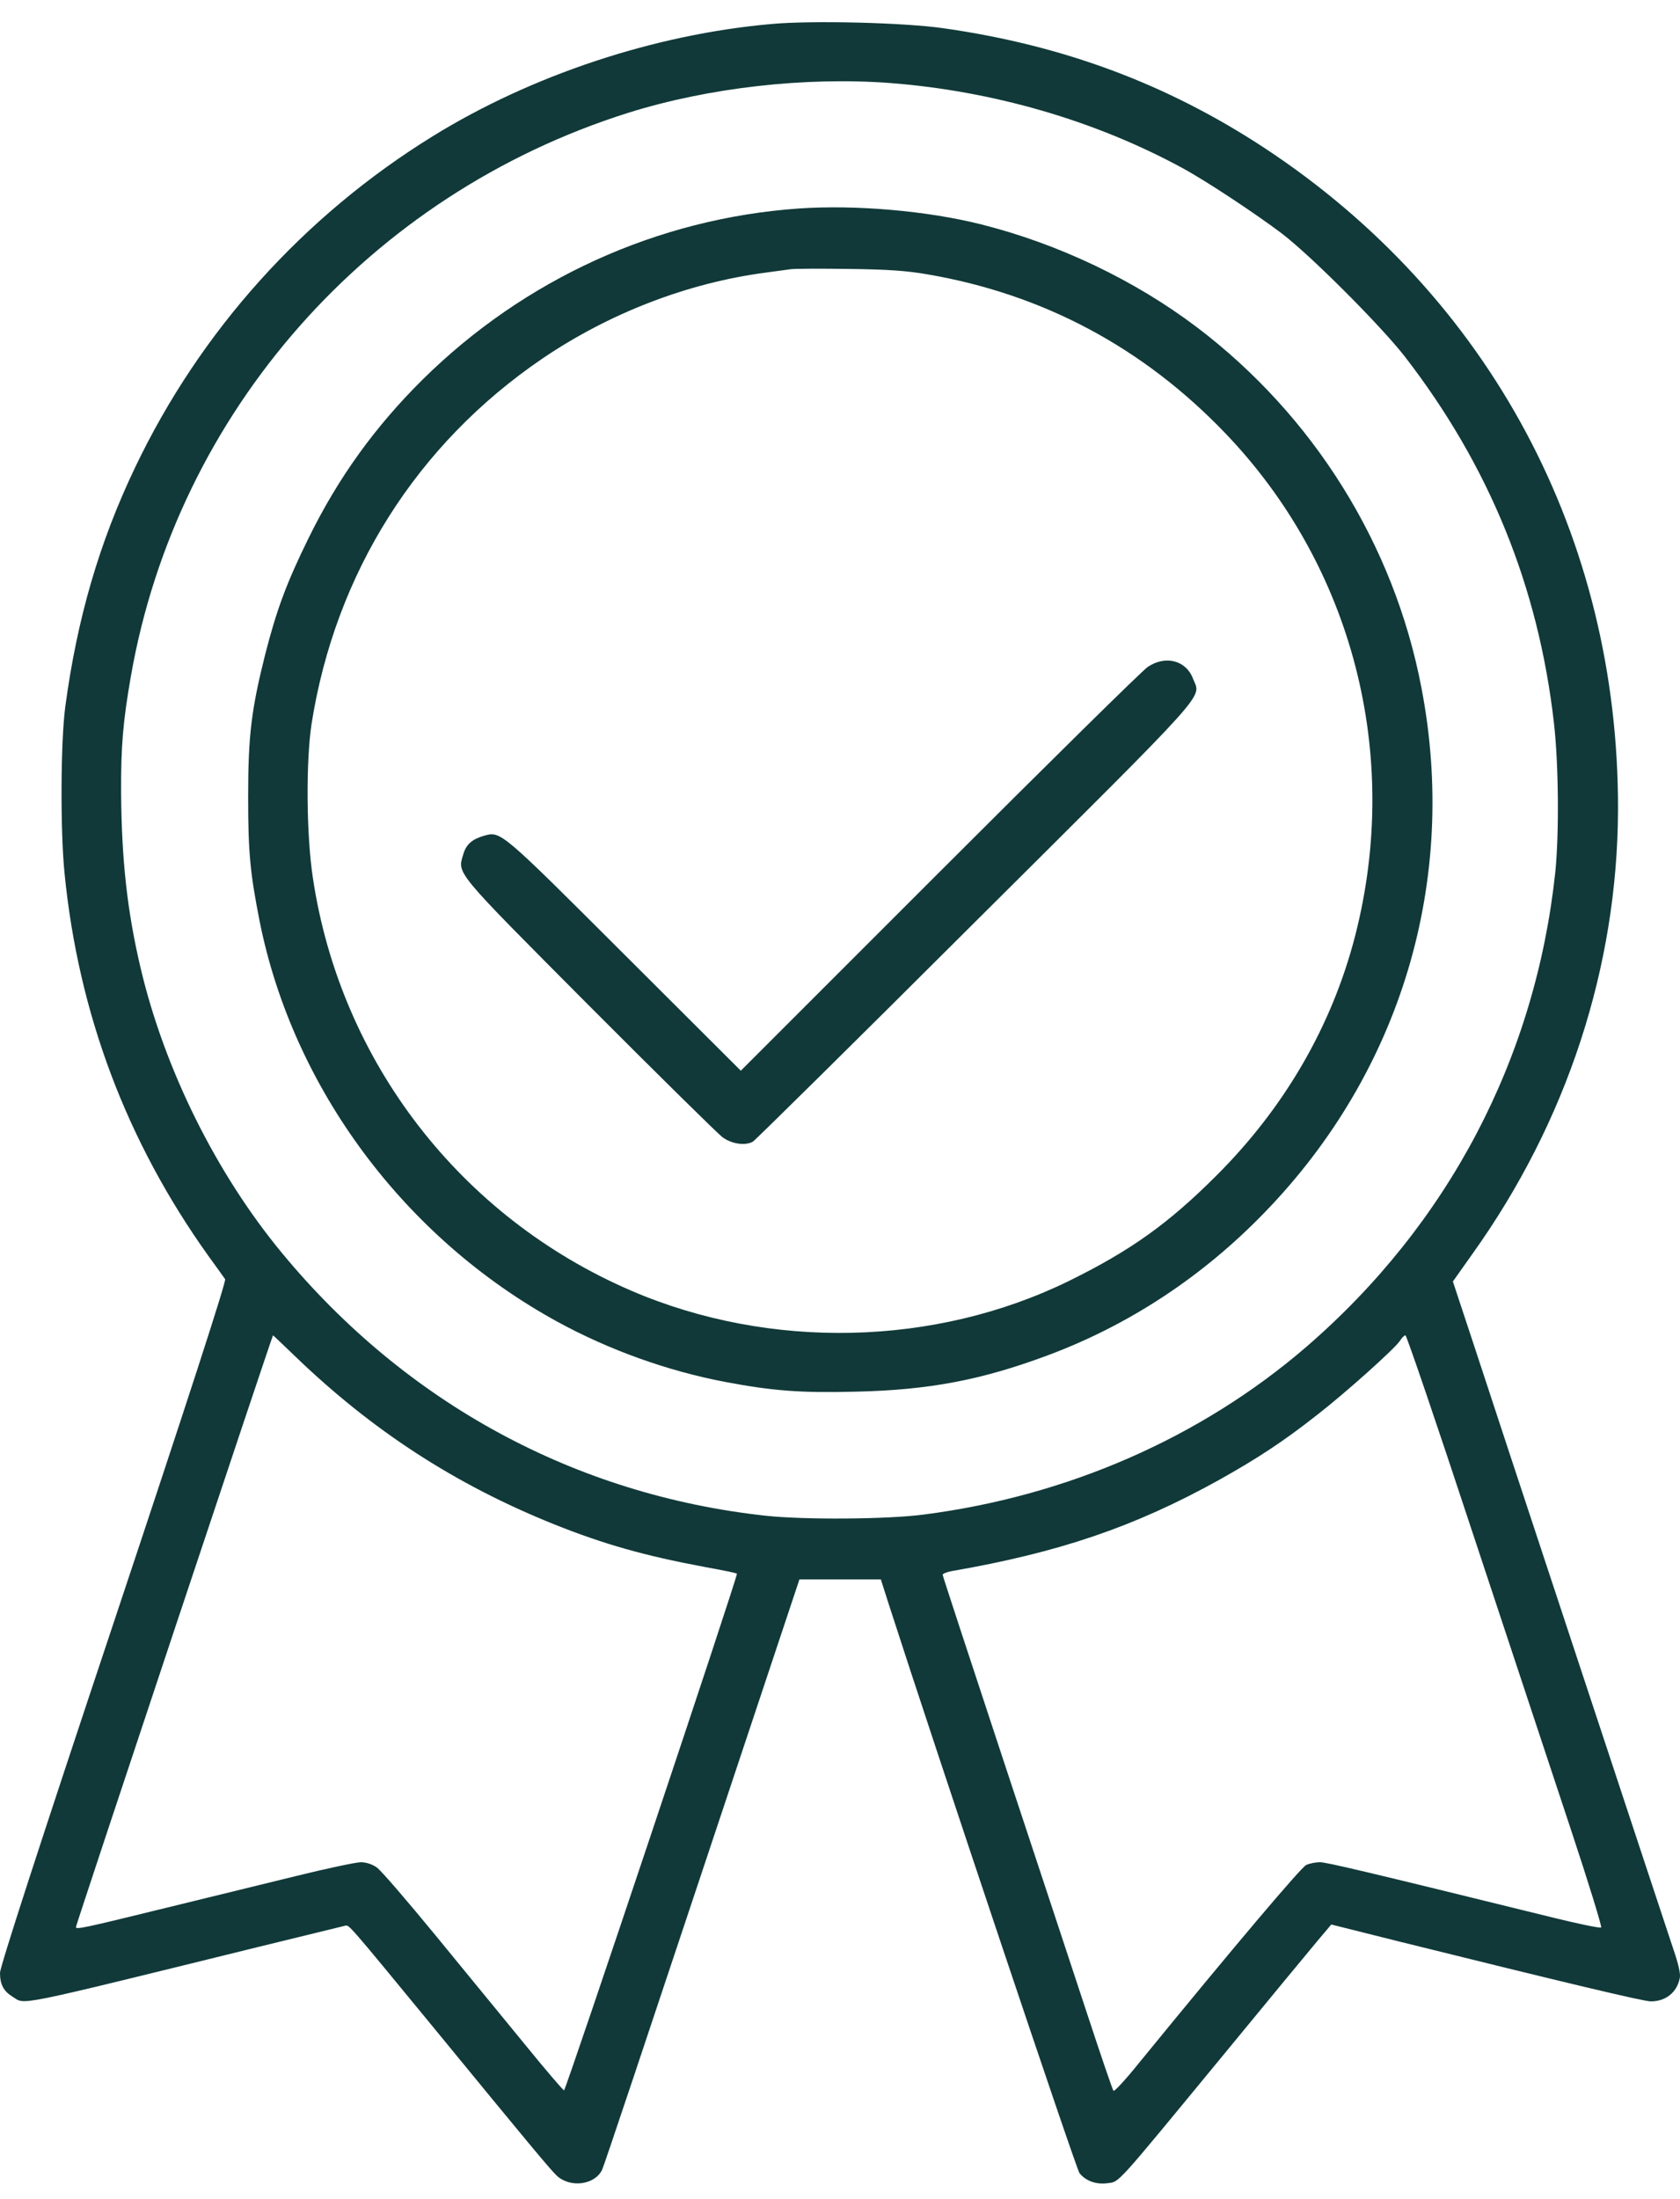
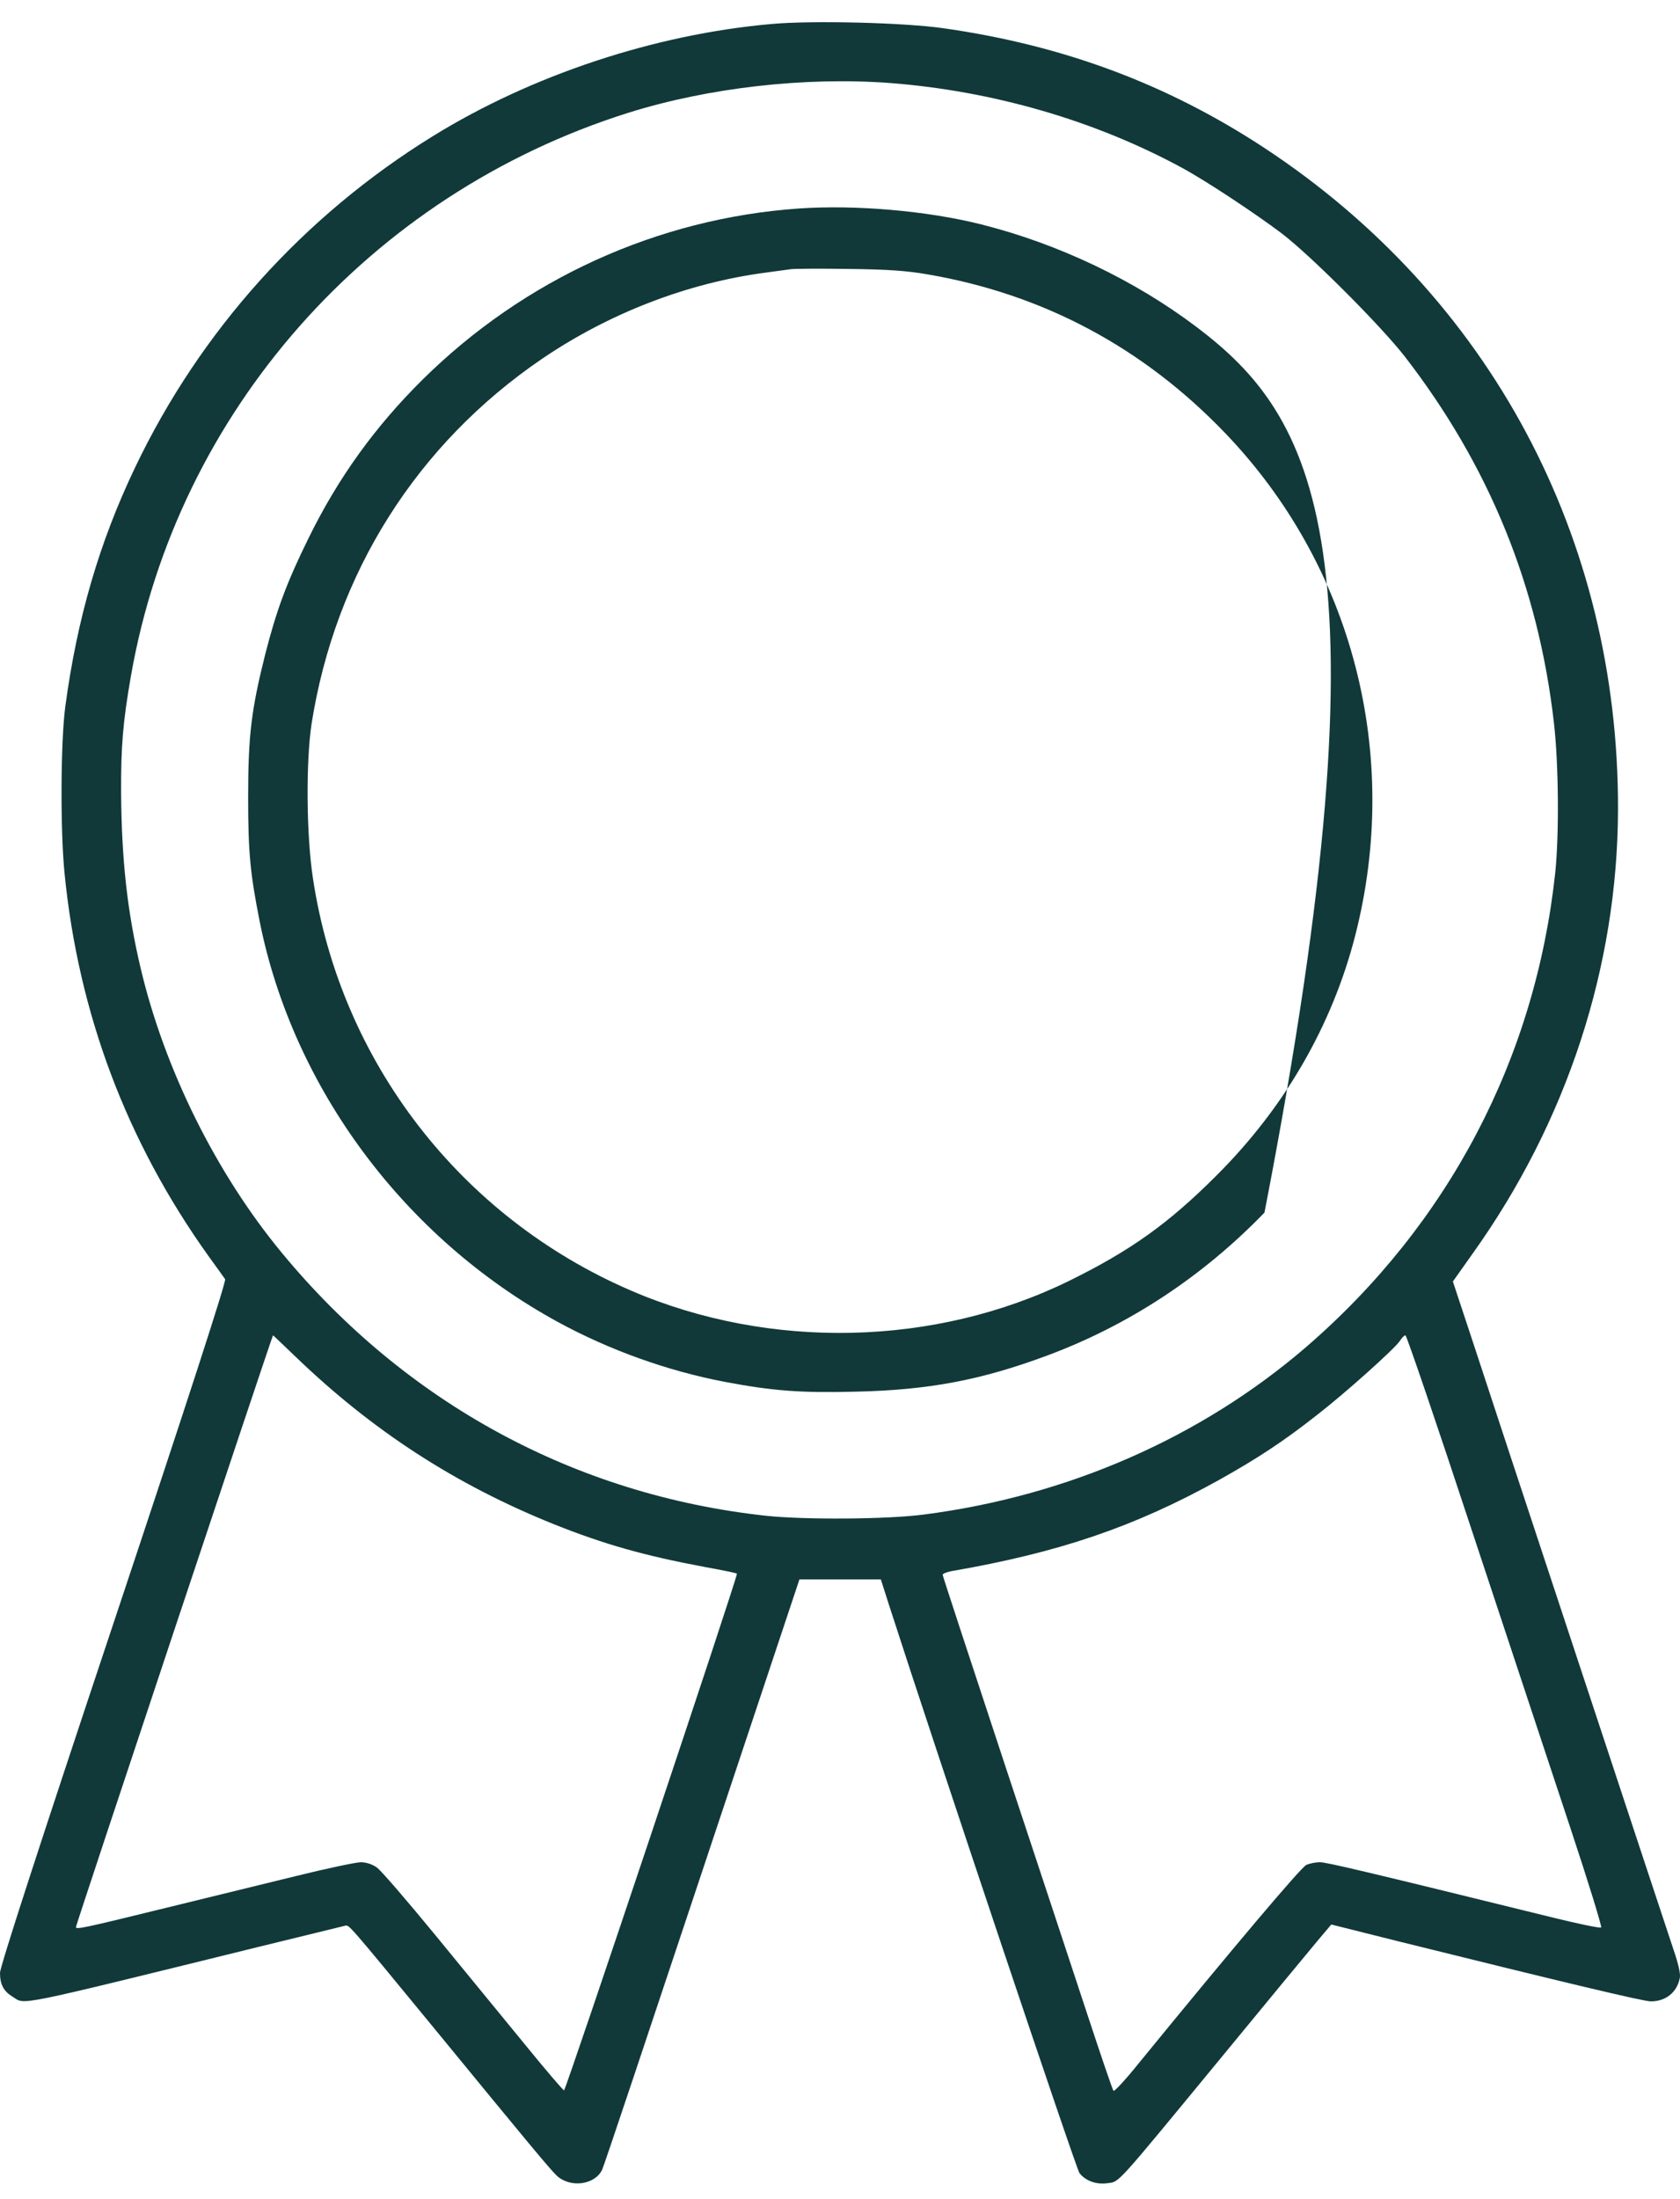
<svg xmlns="http://www.w3.org/2000/svg" width="68" height="89" viewBox="0 0 68 89" fill="none">
  <path d="M31.241 0.97C26.495 1.385 21.501 3.047 17.504 5.521C12.278 8.752 8.106 13.396 5.474 18.907C4.025 21.935 3.12 25.028 2.64 28.619C2.456 30.032 2.437 33.604 2.613 35.349C3.176 41.027 5.124 46.196 8.429 50.822C8.761 51.274 9.066 51.708 9.112 51.772C9.167 51.846 7.607 56.656 4.597 65.685C1.588 74.704 0 79.606 0 79.847C0 80.317 0.148 80.594 0.517 80.816C1.043 81.139 0.388 81.277 10.506 78.785C12.334 78.342 13.894 77.954 13.977 77.936C14.134 77.908 14.069 77.825 17.513 82.016C21.464 86.835 22.249 87.777 22.535 88.054C23.08 88.561 24.077 88.432 24.372 87.814C24.437 87.694 26.246 82.274 28.416 75.757L32.358 63.922H34.001H35.653L35.986 64.965C37.878 70.836 43.556 87.777 43.694 87.952C43.944 88.266 44.368 88.423 44.83 88.358C45.319 88.294 45.107 88.524 49.372 83.345C51.246 81.065 53.028 78.905 53.332 78.545L53.886 77.889L56.573 78.563C63.312 80.234 66.515 81 66.82 81C67.429 81 67.882 80.631 67.993 80.05C68.029 79.883 67.928 79.459 67.734 78.896C67.568 78.406 65.851 73.2 63.912 67.337C61.973 61.475 60.035 55.594 59.601 54.265L58.807 51.865L59.592 50.757C63.423 45.403 65.472 39.134 65.491 32.764C65.518 21.75 60.302 11.992 51.172 5.983C47.249 3.407 43.057 1.837 38.201 1.145C36.614 0.914 32.884 0.822 31.241 0.97ZM36.041 3.361C40.195 3.684 44.313 4.875 47.849 6.795C48.818 7.321 50.757 8.604 51.864 9.435C53.055 10.34 55.899 13.193 56.868 14.439C60.284 18.861 62.269 23.745 62.897 29.256C63.09 30.936 63.109 33.77 62.952 35.303C62.149 42.836 58.631 49.538 52.871 54.514C48.615 58.179 43.214 60.552 37.37 61.3C35.875 61.494 32.542 61.512 31 61.346C23.283 60.506 16.433 56.785 11.42 50.72C8.752 47.498 6.665 43.288 5.696 39.199C5.151 36.891 4.921 34.813 4.902 32.072C4.893 30.216 4.976 29.21 5.299 27.363C7.164 16.682 14.937 7.875 25.415 4.57C28.674 3.545 32.598 3.102 36.041 3.361ZM11.937 54.884C15.066 57.902 18.427 60.081 22.415 61.687C24.446 62.5 26.08 62.961 28.499 63.414C29.209 63.543 29.81 63.663 29.828 63.691C29.884 63.746 22.904 84.601 22.83 84.601C22.793 84.601 22.073 83.761 21.233 82.727C20.393 81.702 18.768 79.717 17.624 78.323C16.479 76.929 15.417 75.692 15.251 75.581C15.076 75.452 14.817 75.369 14.605 75.369C14.42 75.369 13.229 75.618 11.964 75.932C10.709 76.237 8.346 76.818 6.721 77.215C3.37 78.037 3.074 78.102 3.074 77.991C3.074 77.898 11.023 54.044 11.05 54.044C11.06 54.044 11.457 54.422 11.937 54.884ZM59.61 62.047C61.069 66.46 62.85 71.833 63.57 74.003C64.29 76.172 64.844 77.972 64.808 78.009C64.771 78.046 63.884 77.862 62.832 77.603C55.225 75.729 53.692 75.369 53.425 75.369C53.258 75.369 53.009 75.415 52.871 75.48C52.658 75.581 49.953 78.776 46.095 83.502C45.568 84.158 45.107 84.656 45.07 84.619C45.033 84.582 44.571 83.225 44.036 81.6C43.5 79.976 41.959 75.304 40.611 71.233C39.263 67.153 38.155 63.774 38.155 63.737C38.155 63.691 38.312 63.626 38.506 63.589C42.873 62.832 45.91 61.798 49.326 59.906C50.895 59.029 51.948 58.336 53.286 57.284C54.422 56.407 56.453 54.588 56.665 54.265C56.739 54.145 56.84 54.044 56.887 54.044C56.933 54.044 58.161 57.644 59.61 62.047Z" fill="#113939" />
-   <path d="M32.339 8.438C26.624 8.835 21.224 11.291 17.106 15.362C15.177 17.273 13.691 19.332 12.49 21.778C11.595 23.597 11.198 24.677 10.736 26.477C10.173 28.721 10.044 29.764 10.044 32.256C10.044 34.527 10.127 35.349 10.515 37.315C11.872 44.055 16.386 50.12 22.572 53.499C24.649 54.634 27.012 55.484 29.338 55.927C31.286 56.296 32.422 56.379 34.628 56.324C37.601 56.259 39.724 55.853 42.401 54.856C45.697 53.628 48.67 51.671 51.181 49.077C56.72 43.371 59.037 35.608 57.532 27.825C56.425 22.037 53.166 16.821 48.439 13.239C45.937 11.346 42.845 9.869 39.724 9.084C37.536 8.531 34.628 8.281 32.339 8.438ZM37.555 11.106C42.226 11.909 46.261 14.06 49.584 17.522C54.754 22.904 56.729 30.549 54.855 37.86C53.923 41.497 52.003 44.821 49.233 47.581C47.294 49.52 45.771 50.609 43.279 51.837C37.859 54.496 31.176 54.653 25.563 52.243C18.648 49.271 13.783 42.974 12.666 35.543C12.398 33.789 12.38 30.844 12.61 29.302C13.57 23.2 16.866 17.975 21.953 14.513C24.658 12.676 27.834 11.448 31 11.032C31.406 10.977 31.868 10.912 32.016 10.894C32.173 10.875 33.225 10.866 34.37 10.885C35.949 10.903 36.715 10.959 37.555 11.106Z" fill="#113939" />
-   <path d="M46.454 26.994C46.233 27.142 42.438 30.881 38.017 35.303L29.985 43.334L25.276 38.635C20.245 33.613 20.273 33.632 19.59 33.825C19.11 33.964 18.87 34.176 18.759 34.555C18.51 35.376 18.316 35.146 23.827 40.685C26.606 43.473 29.043 45.873 29.237 46.021C29.606 46.298 30.16 46.381 30.474 46.205C30.557 46.159 34.61 42.162 39.466 37.315C49.169 27.659 48.605 28.286 48.291 27.474C48.014 26.726 47.174 26.505 46.454 26.994Z" fill="#113939" />
+   <path d="M32.339 8.438C26.624 8.835 21.224 11.291 17.106 15.362C15.177 17.273 13.691 19.332 12.49 21.778C11.595 23.597 11.198 24.677 10.736 26.477C10.173 28.721 10.044 29.764 10.044 32.256C10.044 34.527 10.127 35.349 10.515 37.315C11.872 44.055 16.386 50.12 22.572 53.499C24.649 54.634 27.012 55.484 29.338 55.927C31.286 56.296 32.422 56.379 34.628 56.324C37.601 56.259 39.724 55.853 42.401 54.856C45.697 53.628 48.67 51.671 51.181 49.077C56.425 22.037 53.166 16.821 48.439 13.239C45.937 11.346 42.845 9.869 39.724 9.084C37.536 8.531 34.628 8.281 32.339 8.438ZM37.555 11.106C42.226 11.909 46.261 14.06 49.584 17.522C54.754 22.904 56.729 30.549 54.855 37.86C53.923 41.497 52.003 44.821 49.233 47.581C47.294 49.52 45.771 50.609 43.279 51.837C37.859 54.496 31.176 54.653 25.563 52.243C18.648 49.271 13.783 42.974 12.666 35.543C12.398 33.789 12.38 30.844 12.61 29.302C13.57 23.2 16.866 17.975 21.953 14.513C24.658 12.676 27.834 11.448 31 11.032C31.406 10.977 31.868 10.912 32.016 10.894C32.173 10.875 33.225 10.866 34.37 10.885C35.949 10.903 36.715 10.959 37.555 11.106Z" fill="#113939" />
</svg>